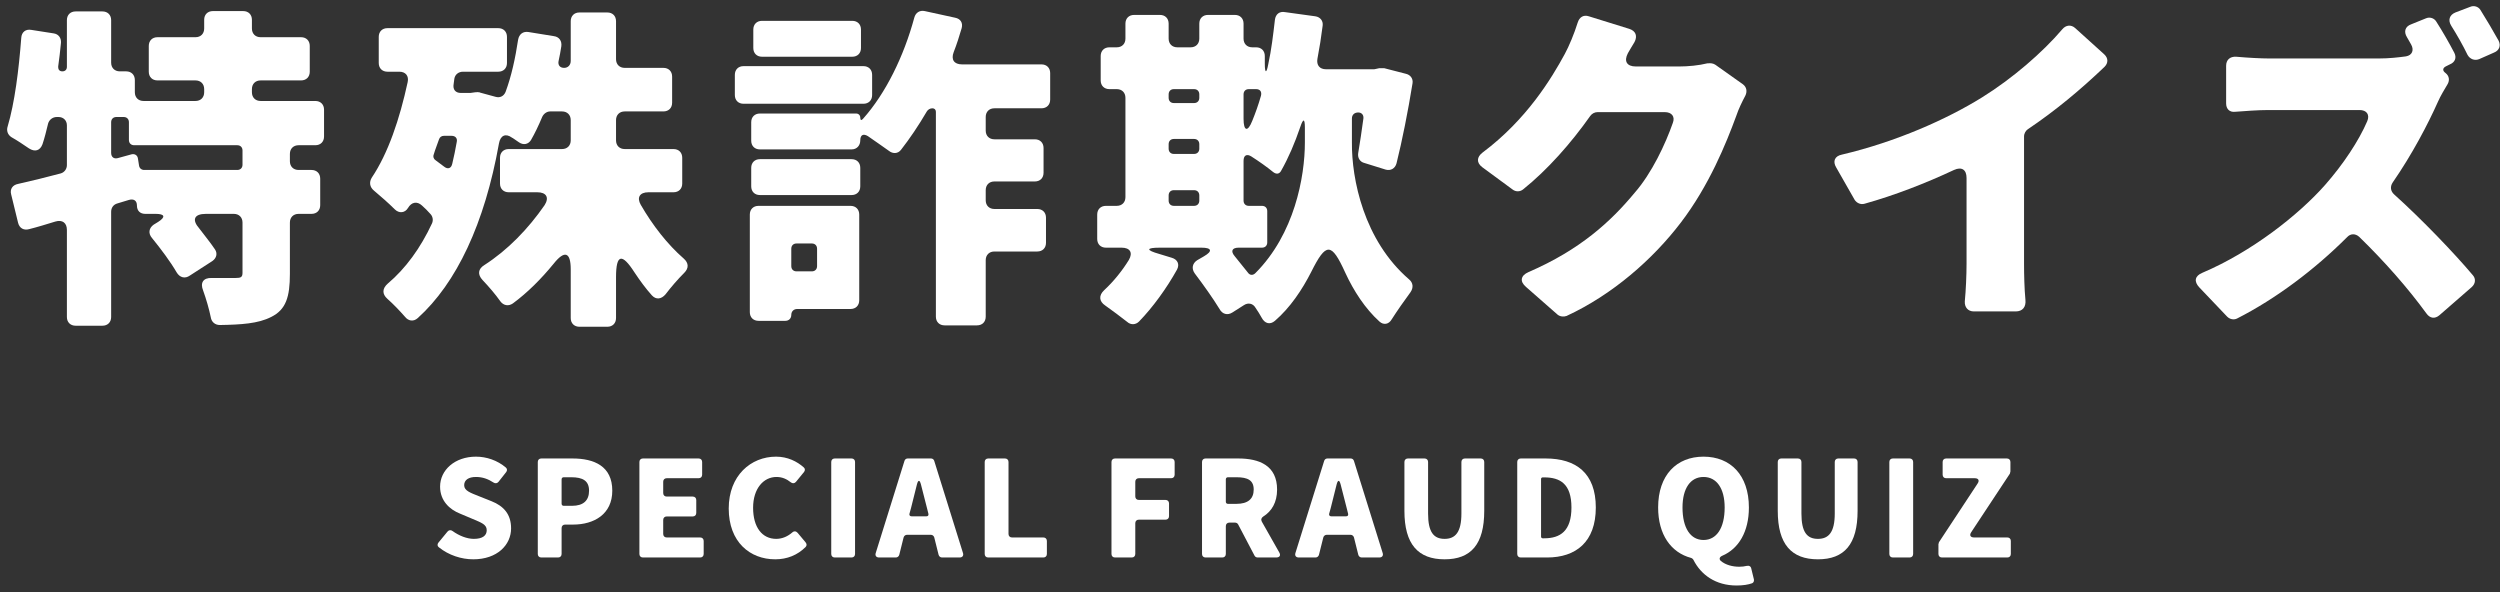
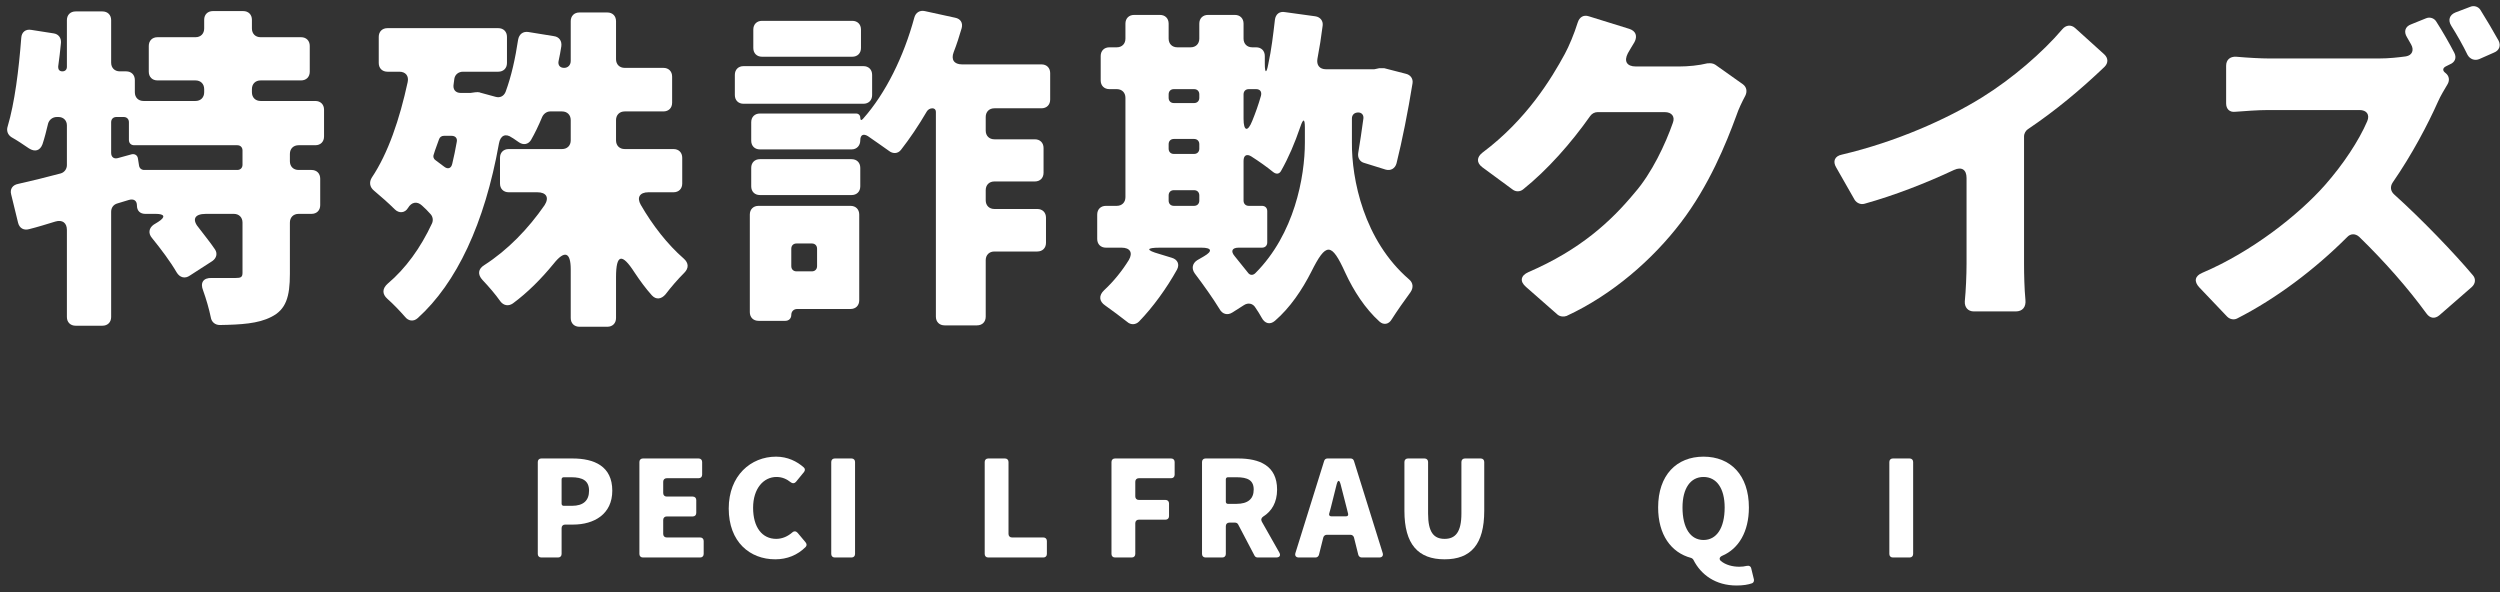
<svg xmlns="http://www.w3.org/2000/svg" width="287" height="68" viewBox="0 0 287 68" fill="none">
  <rect x="0" y="0" width="287" height="68" fill="#333333" stroke="none" />
  <path d="M286.84 4.672C287.12 5.232 286.92 5.792 286.32 6.032L284.6 6.792C284.08 6.992 283.56 6.792 283.28 6.312C282.76 5.232 282.08 4.032 281.4 2.952C281 2.312 281.2 1.712 281.88 1.432L283.56 0.792C284 0.592 284.52 0.752 284.76 1.152C285.44 2.232 286.24 3.592 286.84 4.672ZM280.84 7.592C280.4 7.792 280.36 8.112 280.76 8.392C281.16 8.712 281.24 9.192 281 9.632C280.64 10.232 280.16 11.032 279.88 11.672C278.72 14.272 276.92 17.712 274.68 20.952C274.36 21.432 274.44 21.952 274.84 22.312C278.04 25.192 281.76 29.072 283.88 31.592C284.24 31.992 284.2 32.552 283.76 32.952L280.04 36.192C279.52 36.632 278.96 36.552 278.56 35.992C276.4 33.032 273.72 29.992 270.84 27.192C270.4 26.792 269.84 26.792 269.44 27.232C265.76 30.912 261.32 34.272 256.84 36.552C256.48 36.752 256 36.672 255.68 36.352L252.48 32.992C251.84 32.312 251.96 31.672 252.84 31.312C258.48 28.912 263.84 24.712 266.92 21.232C269 18.872 270.8 16.152 271.76 13.912C272.08 13.152 271.68 12.632 270.88 12.632H260.44C259.16 12.632 257.72 12.752 256.6 12.832C255.96 12.912 255.56 12.512 255.56 11.872V7.552C255.56 6.872 256 6.472 256.72 6.512C258 6.632 259.6 6.712 260.44 6.712H273.12C274.24 6.712 275.32 6.592 276.2 6.472C276.92 6.352 277.16 5.752 276.8 5.112L276.32 4.272C275.92 3.632 276.12 3.032 276.8 2.792L278.48 2.112C278.92 1.912 279.44 2.072 279.68 2.472C280.4 3.592 281.2 4.992 281.76 6.072C282.04 6.632 281.84 7.152 281.24 7.392L280.84 7.592Z" fill="white" />
  <path d="M232.8 14.832C232.56 14.992 232.36 15.312 232.36 15.672V30.272C232.36 31.512 232.4 33.192 232.52 34.432C232.6 35.232 232.2 35.752 231.4 35.752H226.6C225.92 35.752 225.52 35.272 225.56 34.592C225.68 33.352 225.76 31.592 225.76 30.272V20.432C225.76 19.472 225.2 19.112 224.32 19.512C221.08 21.032 217.48 22.432 214.04 23.392C213.6 23.512 213.16 23.312 212.92 22.952L210.8 19.232C210.36 18.512 210.64 17.912 211.44 17.752C217.72 16.272 223.52 13.672 227.52 11.192C231 9.032 234.48 6.032 236.76 3.352C237.16 2.872 237.76 2.792 238.24 3.232L241.56 6.232C242.04 6.672 242.04 7.232 241.6 7.672C238.88 10.272 235.96 12.712 232.8 14.832Z" fill="white" />
  <path d="M196 7.272H196.08C196.36 7.232 196.68 7.272 196.92 7.432L200.08 9.672C200.52 9.992 200.6 10.512 200.36 10.992C200 11.672 199.6 12.472 199.32 13.312C198.16 16.472 196.2 21.312 192.96 25.552C189.76 29.752 185.12 33.832 179.84 36.272C179.52 36.392 179.08 36.352 178.8 36.112L175.2 32.952C174.44 32.312 174.56 31.632 175.48 31.232C181.4 28.672 184.92 25.432 187.64 22.152C189.64 19.872 191.2 16.512 192.04 14.112C192.32 13.392 191.92 12.872 191.12 12.872H183.4C183.08 12.872 182.76 13.032 182.56 13.312C180.36 16.432 177.64 19.512 174.84 21.752C174.48 22.032 174 22.032 173.64 21.752L170.16 19.192C169.48 18.672 169.52 18.032 170.2 17.512C175.28 13.712 178.12 8.992 179.64 6.192C180.12 5.312 180.72 3.872 181.12 2.592C181.32 1.952 181.8 1.672 182.4 1.872L187.04 3.312C187.8 3.552 188 4.152 187.64 4.832C187.36 5.272 187.12 5.712 186.88 6.112C186.4 7.032 186.76 7.632 187.8 7.632H192.76C193.8 7.632 195.04 7.512 196 7.272Z" fill="white" />
  <path d="M155.92 12.912C155.48 12.912 155.2 13.192 155.2 13.592V16.352C155.16 20.552 156.56 27.592 161.76 32.072C162.24 32.472 162.28 33.032 161.92 33.552C161.24 34.472 160.4 35.672 159.76 36.672C159.44 37.232 158.84 37.352 158.36 36.912C156.72 35.432 155.4 33.392 154.44 31.312C152.84 27.792 152.24 27.792 150.52 31.232C149.48 33.272 148.12 35.312 146.36 36.832C145.8 37.312 145.2 37.152 144.84 36.472C144.64 36.112 144.4 35.712 144.12 35.312C143.84 34.832 143.28 34.712 142.8 35.032L141.48 35.872C140.92 36.232 140.32 36.072 140 35.472C139.24 34.232 138.16 32.712 137.16 31.392C136.76 30.832 136.88 30.232 137.44 29.872L138.2 29.432C139.24 28.832 139.12 28.432 137.92 28.432H133.16C131.56 28.432 131.52 28.712 133.08 29.152L134.52 29.592C135.2 29.792 135.44 30.352 135.12 30.952C133.92 33.112 132.32 35.312 130.76 36.912C130.36 37.312 129.8 37.312 129.4 36.952C128.64 36.352 127.72 35.672 126.88 35.072C126.16 34.592 126.12 33.912 126.76 33.312C127.84 32.312 128.84 31.072 129.6 29.832C130.08 28.992 129.72 28.432 128.76 28.432H126.96C126.36 28.432 125.96 28.032 125.96 27.432V24.632C125.96 24.032 126.36 23.632 126.96 23.632H128.2C128.8 23.632 129.2 23.232 129.2 22.632V11.232C129.2 10.632 128.8 10.232 128.2 10.232H127.36C126.76 10.232 126.36 9.832 126.36 9.232V6.432C126.36 5.832 126.76 5.432 127.36 5.432H128.2C128.8 5.432 129.2 5.032 129.2 4.432V2.712C129.2 2.112 129.6 1.712 130.2 1.712H133.16C133.76 1.712 134.16 2.112 134.16 2.712V4.432C134.16 5.032 134.56 5.432 135.16 5.432H136.68C137.28 5.432 137.68 5.032 137.68 4.432V2.712C137.68 2.112 138.08 1.712 138.68 1.712H141.76C142.36 1.712 142.76 2.112 142.76 2.712V4.432C142.76 5.032 143.16 5.432 143.76 5.432H144.2C144.8 5.432 145.2 5.832 145.2 6.432V7.312C145.2 8.432 145.4 8.472 145.6 7.352C145.96 5.712 146.16 3.992 146.36 2.272C146.44 1.632 146.88 1.272 147.52 1.392L151 1.872C151.56 1.952 151.92 2.392 151.84 2.952C151.68 4.232 151.48 5.512 151.24 6.752C151.12 7.472 151.48 7.952 152.24 7.952H157.76L157.96 7.912L158.32 7.832H158.92L161.4 8.472C161.92 8.592 162.24 9.032 162.16 9.552C161.64 12.792 160.96 16.192 160.32 18.752C160.16 19.352 159.64 19.632 159.08 19.472L156.64 18.712C156.12 18.592 155.84 18.112 155.92 17.592C156.12 16.432 156.32 15.032 156.52 13.592C156.56 13.192 156.32 12.912 155.92 12.912ZM137.68 10.832C137.68 10.472 137.44 10.232 137.08 10.232H134.76C134.4 10.232 134.16 10.472 134.16 10.832V11.232C134.16 11.592 134.4 11.832 134.76 11.832H137.08C137.44 11.832 137.68 11.592 137.68 11.232V10.832ZM144.76 10.992C144.88 10.512 144.64 10.232 144.2 10.232H143.36C143 10.232 142.76 10.472 142.76 10.832V13.632C142.76 15.072 143.24 15.192 143.76 13.872C144.12 12.992 144.48 11.992 144.76 10.992ZM145.48 27.832C145.48 28.192 145.24 28.432 144.88 28.432H142.2C141.44 28.432 141.24 28.832 141.76 29.432L143.24 31.272C143.48 31.632 143.84 31.632 144.12 31.352C148.6 26.872 149.8 20.312 149.8 16.352V14.632C149.8 13.592 149.6 13.592 149.28 14.552C148.64 16.432 147.92 18.112 147.08 19.592C146.88 19.992 146.52 20.032 146.16 19.752C145.48 19.192 144.52 18.512 143.64 17.952C143.12 17.632 142.76 17.832 142.76 18.472V23.032C142.76 23.392 143 23.632 143.36 23.632H144.88C145.24 23.632 145.48 23.872 145.48 24.232V27.832ZM134.76 15.952C134.4 15.952 134.16 16.192 134.16 16.552V17.072C134.16 17.432 134.4 17.672 134.76 17.672H137.08C137.44 17.672 137.68 17.432 137.68 17.072V16.552C137.68 16.192 137.44 15.952 137.08 15.952H134.76ZM134.76 21.832C134.4 21.832 134.16 22.072 134.16 22.432V23.032C134.16 23.392 134.4 23.632 134.76 23.632H137.08C137.44 23.632 137.68 23.392 137.68 23.032V22.432C137.68 22.072 137.44 21.832 137.08 21.832H134.76Z" fill="white" />
  <path d="M120.56 11.432C120.56 12.032 120.16 12.432 119.56 12.432H114.16C113.56 12.432 113.16 12.832 113.16 13.432V14.992C113.16 15.592 113.56 15.992 114.16 15.992H118.8C119.4 15.992 119.8 16.392 119.8 16.992V19.832C119.8 20.432 119.4 20.832 118.8 20.832H114.16C113.56 20.832 113.16 21.232 113.16 21.832V22.992C113.16 23.592 113.56 23.992 114.16 23.992H119.08C119.68 23.992 120.08 24.392 120.08 24.992V27.872C120.08 28.472 119.68 28.872 119.08 28.872H114.16C113.56 28.872 113.16 29.272 113.16 29.872V36.352C113.16 36.952 112.76 37.352 112.16 37.352H108.44C107.84 37.352 107.44 36.952 107.44 36.352V12.832C107.44 12.592 107.28 12.432 107.04 12.432C106.76 12.432 106.52 12.592 106.4 12.792C105.44 14.432 104.44 15.912 103.44 17.192C103.08 17.672 102.48 17.672 102.04 17.312C101.32 16.792 100.44 16.192 99.64 15.632C99.12 15.312 98.76 15.472 98.76 16.112C98.76 16.712 98.36 17.152 97.76 17.152H87.24C86.64 17.152 86.24 16.752 86.24 16.152V14.032C86.24 13.432 86.64 13.032 87.24 13.032H98.28C98.56 13.032 98.76 13.232 98.76 13.512C98.76 13.792 98.88 13.872 99.08 13.632C101.68 10.712 103.76 6.472 104.96 2.032C105.12 1.432 105.6 1.152 106.16 1.272L109.64 2.032C110.28 2.152 110.56 2.632 110.4 3.232C110.12 4.192 109.84 5.072 109.48 5.992C109.16 6.832 109.52 7.392 110.44 7.392H119.56C120.16 7.392 120.56 7.792 120.56 8.392V11.432ZM97.84 2.392C98.44 2.392 98.84 2.792 98.84 3.392V5.512C98.84 6.112 98.44 6.512 97.84 6.512H87.48C86.88 6.512 86.48 6.112 86.48 5.512V3.392C86.48 2.792 86.88 2.392 87.48 2.392H97.84ZM99.12 7.592C99.72 7.592 100.12 7.992 100.12 8.592V10.912C100.12 11.512 99.72 11.912 99.12 11.912H85.36C84.76 11.912 84.36 11.512 84.36 10.912V8.592C84.36 7.992 84.76 7.592 85.36 7.592H99.12ZM87.24 22.392C86.64 22.392 86.24 21.992 86.24 21.392V19.272C86.24 18.672 86.64 18.272 87.24 18.272H97.76C98.36 18.272 98.76 18.672 98.76 19.272V21.392C98.76 21.992 98.36 22.392 97.76 22.392H87.24ZM97.64 23.632C98.24 23.632 98.64 24.032 98.64 24.632V34.472C98.64 35.072 98.24 35.472 97.64 35.472H91.52C91.12 35.472 90.84 35.752 90.84 36.152C90.84 36.552 90.56 36.832 90.16 36.832H87.08C86.48 36.832 86.08 36.432 86.08 35.832V24.632C86.08 24.032 86.48 23.632 87.08 23.632H97.64ZM93.8 28.552C93.8 28.192 93.56 27.952 93.2 27.952H91.44C91.08 27.952 90.84 28.192 90.84 28.552V30.552C90.84 30.912 91.08 31.152 91.44 31.152H93.2C93.56 31.152 93.8 30.912 93.8 30.552V28.552Z" fill="white" />
  <path d="M78.32 21.072C78.32 21.672 77.92 22.072 77.32 22.072H74.44C73.44 22.072 73.08 22.672 73.56 23.512C74.92 25.872 76.64 28.072 78.48 29.672C79.08 30.192 79.08 30.792 78.56 31.312C77.8 32.072 77.04 32.952 76.4 33.792C75.92 34.352 75.32 34.432 74.84 33.912C74.12 33.112 73.48 32.232 72.84 31.272C71.4 29.032 70.72 29.152 70.72 31.832V36.512C70.72 37.112 70.32 37.512 69.72 37.512H66.52C65.92 37.512 65.52 37.112 65.52 36.512V30.912C65.52 28.912 64.8 28.712 63.56 30.272C62.12 32.032 60.56 33.592 58.88 34.832C58.36 35.192 57.8 35.072 57.44 34.592C56.88 33.792 56.12 32.912 55.4 32.152C54.8 31.512 54.88 30.872 55.6 30.432C58.28 28.712 60.64 26.272 62.52 23.552C63.08 22.672 62.72 22.072 61.68 22.072H58.4C57.8 22.072 57.4 21.672 57.4 21.072V18.112C57.4 17.512 57.8 17.112 58.4 17.112H64.52C65.12 17.112 65.52 16.712 65.52 16.112V13.792C65.52 13.192 65.12 12.792 64.52 12.792H63.16C62.76 12.792 62.4 13.072 62.24 13.432C61.84 14.392 61.4 15.312 60.96 16.072C60.64 16.592 60.08 16.672 59.6 16.352L58.84 15.832C58.8 15.832 58.8 15.832 58.76 15.792C58.04 15.272 57.44 15.552 57.28 16.472C55.64 25.672 52.4 32.512 47.96 36.512C47.48 36.952 46.88 36.872 46.48 36.352C45.88 35.672 45.16 34.912 44.48 34.312C43.84 33.752 43.88 33.112 44.52 32.552C46.56 30.832 48.28 28.472 49.6 25.632C49.76 25.272 49.68 24.832 49.4 24.552C49.12 24.232 48.8 23.912 48.44 23.592C47.88 23.072 47.24 23.192 46.84 23.872C46.48 24.472 45.8 24.512 45.32 24.032C44.6 23.312 43.68 22.512 42.92 21.872C42.44 21.472 42.36 20.912 42.68 20.392C44.56 17.592 45.88 13.672 46.8 9.432C46.96 8.712 46.56 8.232 45.84 8.232H44.48C43.88 8.232 43.48 7.832 43.48 7.232V4.232C43.48 3.632 43.88 3.232 44.48 3.232H57.2C57.8 3.232 58.2 3.632 58.2 4.232V7.232C58.2 7.832 57.8 8.232 57.2 8.232H53.16C52.64 8.232 52.24 8.552 52.16 9.032C52.12 9.232 52.12 9.432 52.08 9.632C51.96 10.272 52.28 10.672 52.92 10.672H54L54.56 10.592H54.68C54.8 10.552 54.88 10.592 54.96 10.592C55 10.592 55.08 10.592 55.12 10.632L56.88 11.112C57.4 11.272 57.84 11.032 58.04 10.552C58.72 8.712 59.16 6.672 59.48 4.552C59.6 3.912 60.04 3.592 60.64 3.672L63.6 4.152C64.2 4.232 64.52 4.712 64.44 5.312C64.36 5.872 64.24 6.472 64.12 7.032C64.04 7.472 64.28 7.792 64.76 7.792C65.2 7.792 65.52 7.472 65.52 6.992V2.432C65.52 1.832 65.92 1.432 66.52 1.432H69.72C70.32 1.432 70.72 1.832 70.72 2.432V6.792C70.72 7.392 71.12 7.792 71.72 7.792H76.16C76.76 7.792 77.16 8.192 77.16 8.792V11.792C77.16 12.392 76.76 12.792 76.16 12.792H71.72C71.12 12.792 70.72 13.192 70.72 13.792V16.112C70.72 16.712 71.12 17.112 71.72 17.112H77.32C77.92 17.112 78.32 17.512 78.32 18.112V21.072ZM52.44 16.272C52.52 15.872 52.28 15.592 51.84 15.592H50.96C50.68 15.592 50.48 15.752 50.4 15.992C50.2 16.592 49.96 17.152 49.8 17.712C49.68 17.992 49.8 18.272 50 18.392L50.96 19.112C51.4 19.472 51.8 19.352 51.92 18.792C52.12 17.992 52.28 17.152 52.44 16.272Z" fill="white" />
  <path d="M37.2 15.672C37.2 16.272 36.8 16.672 36.2 16.672H34.28C33.68 16.672 33.28 17.072 33.28 17.672V18.512C33.28 19.112 33.68 19.512 34.28 19.512H35.76C36.36 19.512 36.76 19.912 36.76 20.512V23.552C36.76 24.152 36.36 24.552 35.76 24.552H34.28C33.68 24.552 33.28 24.952 33.28 25.552V31.432C33.28 34.072 32.84 35.552 31.12 36.392C29.64 37.152 27.68 37.272 25.24 37.312C24.68 37.312 24.28 36.952 24.2 36.432C24 35.472 23.68 34.352 23.32 33.352C22.96 32.472 23.32 31.872 24.32 31.912H27.04C27.64 31.912 27.84 31.832 27.84 31.312V25.552C27.84 24.952 27.44 24.552 26.84 24.552H23.64C22.28 24.552 22 25.232 22.88 26.232C23.52 27.072 24.2 27.912 24.68 28.632C25 29.112 24.84 29.632 24.4 29.952L21.8 31.632C21.24 32.032 20.64 31.872 20.28 31.272C19.56 30.032 18.48 28.592 17.44 27.312C17 26.792 17.08 26.192 17.64 25.792L18.16 25.472C19.04 24.912 18.92 24.552 17.88 24.552H16.68C16.08 24.552 15.72 24.192 15.72 23.592C15.72 23.032 15.36 22.792 14.8 22.952L13.48 23.352C13.04 23.472 12.76 23.832 12.76 24.312V36.392C12.76 36.992 12.36 37.392 11.76 37.392H8.68C8.08 37.392 7.68 36.992 7.68 36.392V26.392C7.68 25.592 7.16 25.192 6.36 25.432C5.32 25.752 4.28 26.072 3.32 26.312C2.72 26.472 2.24 26.192 2.08 25.592L1.28 22.312C1.12 21.712 1.44 21.232 2.08 21.112C3.52 20.792 5.16 20.392 6.96 19.912C7.4 19.792 7.68 19.392 7.68 18.952V14.392C7.68 13.832 7.28 13.432 6.72 13.432H6.52C6.04 13.432 5.64 13.752 5.52 14.192C5.32 15.032 5.12 15.832 4.88 16.552C4.6 17.312 4 17.472 3.32 17.032C2.68 16.592 1.96 16.112 1.32 15.752C0.88 15.472 0.72 14.992 0.88 14.512C1.68 11.832 2.16 8.032 2.44 4.352C2.48 3.672 2.96 3.312 3.6 3.432L6.16 3.832C6.72 3.912 7.04 4.352 7 4.912C6.92 5.832 6.8 6.712 6.68 7.632V7.712C6.68 7.992 6.84 8.192 7.16 8.192C7.48 8.192 7.68 7.992 7.68 7.672V2.312C7.68 1.712 8.08 1.312 8.68 1.312H11.76C12.36 1.312 12.76 1.712 12.76 2.312V7.192C12.76 7.792 13.16 8.192 13.76 8.192H14.48C15.08 8.192 15.48 8.592 15.48 9.192V10.592C15.48 11.192 15.88 11.592 16.48 11.592H22.44C23.04 11.592 23.44 11.192 23.44 10.592V10.232C23.44 9.632 23.04 9.232 22.44 9.232H18.08C17.48 9.232 17.08 8.832 17.08 8.232V5.272C17.08 4.672 17.48 4.272 18.08 4.272H22.44C23.04 4.272 23.44 3.872 23.44 3.272V2.272C23.44 1.672 23.84 1.272 24.44 1.272H27.92C28.52 1.272 28.92 1.672 28.92 2.272V3.272C28.92 3.872 29.32 4.272 29.92 4.272H34.56C35.16 4.272 35.56 4.672 35.56 5.272V8.232C35.56 8.832 35.16 9.232 34.56 9.232H29.92C29.32 9.232 28.92 9.632 28.92 10.232V10.592C28.92 11.192 29.32 11.592 29.92 11.592H36.2C36.8 11.592 37.2 11.992 37.2 12.592V15.672ZM27.24 19.512C27.6 19.512 27.84 19.272 27.84 18.912V17.272C27.84 16.912 27.6 16.672 27.24 16.672H15.4C15.04 16.672 14.8 16.432 14.8 16.072V14.032C14.8 13.672 14.56 13.432 14.2 13.432H13.36C13 13.432 12.76 13.672 12.76 14.032V17.552C12.76 18.032 13.08 18.272 13.52 18.152L15.12 17.712C15.48 17.632 15.8 17.832 15.84 18.232L15.96 18.992C16 19.312 16.24 19.512 16.56 19.512H27.24Z" fill="white" />
-   <path d="M222.934 64C222.693 64 222.532 63.839 222.532 63.598V62.489C222.532 62.473 222.532 62.441 222.548 62.425L222.58 62.28C222.597 62.264 222.597 62.232 222.613 62.215L227.018 55.527C227.275 55.157 227.13 54.9 226.696 54.9H223.416C223.175 54.9 223.015 54.739 223.015 54.498V53.035C223.015 52.794 223.175 52.633 223.416 52.633H230.394C230.635 52.633 230.796 52.794 230.796 53.035V54.112C230.796 54.129 230.796 54.161 230.78 54.177L230.748 54.337C230.732 54.354 230.716 54.386 230.716 54.402L226.31 61.074C226.053 61.444 226.198 61.701 226.632 61.701H230.442C230.684 61.701 230.844 61.862 230.844 62.103V63.598C230.844 63.839 230.684 64 230.442 64H222.934Z" fill="white" />
  <path d="M217.297 64C217.056 64 216.896 63.839 216.896 63.598V53.035C216.896 52.794 217.056 52.633 217.297 52.633H219.227C219.468 52.633 219.629 52.794 219.629 53.035V63.598C219.629 63.839 219.468 64 219.227 64H217.297Z" fill="white" />
-   <path d="M208.701 64.209C205.663 64.209 204.087 62.489 204.087 58.646V53.035C204.087 52.794 204.248 52.633 204.489 52.633H206.402C206.643 52.633 206.804 52.794 206.804 53.035V58.952C206.804 61.09 207.447 61.862 208.701 61.862C209.939 61.862 210.63 61.09 210.63 58.952V53.035C210.63 52.794 210.791 52.633 211.032 52.633H212.849C213.09 52.633 213.251 52.794 213.251 53.035V58.646C213.251 62.489 211.724 64.209 208.701 64.209Z" fill="white" />
  <path d="M200.515 64.965C200.789 64.9 200.998 65.013 201.046 65.27L201.351 66.524C201.384 66.717 201.303 66.894 201.142 66.958C200.708 67.119 200.081 67.216 199.358 67.216C196.962 67.216 195.274 65.994 194.406 64.273C194.358 64.177 194.245 64.081 194.133 64.048C191.834 63.437 190.354 61.38 190.354 58.26C190.354 54.531 192.477 52.424 195.564 52.424C198.667 52.424 200.773 54.547 200.773 58.26C200.773 61.042 199.599 63.003 197.702 63.807C197.413 63.936 197.316 64.177 197.541 64.386C198.104 64.868 198.924 65.061 199.663 65.061C199.969 65.061 200.258 65.029 200.515 64.965ZM193.152 58.26C193.152 60.624 194.068 61.99 195.564 61.99C197.059 61.99 197.991 60.624 197.991 58.26C197.991 56.058 197.059 54.756 195.564 54.756C194.068 54.756 193.152 56.058 193.152 58.26Z" fill="white" />
-   <path d="M174.582 64C174.34 64 174.18 63.839 174.18 63.598V53.035C174.18 52.794 174.34 52.633 174.582 52.633H177.443C180.916 52.633 183.199 54.305 183.199 58.26C183.199 62.215 180.916 64 177.604 64H174.582ZM176.913 61.605C176.913 61.717 176.993 61.797 177.106 61.797H177.283C179.115 61.797 180.402 60.961 180.402 58.26C180.402 55.559 179.115 54.804 177.283 54.804H177.106C176.993 54.804 176.913 54.884 176.913 54.981V61.605Z" fill="white" />
  <path d="M165.841 64.209C162.802 64.209 161.227 62.489 161.227 58.646V53.035C161.227 52.794 161.387 52.633 161.629 52.633H163.542C163.783 52.633 163.944 52.794 163.944 53.035V58.952C163.944 61.09 164.587 61.862 165.841 61.862C167.079 61.862 167.77 61.09 167.77 58.952V53.035C167.77 52.794 167.931 52.633 168.172 52.633H169.989C170.23 52.633 170.391 52.794 170.391 53.035V58.646C170.391 62.489 168.863 64.209 165.841 64.209Z" fill="white" />
  <path d="M156.32 64C156.143 64 155.982 63.871 155.934 63.695L155.436 61.701C155.387 61.524 155.227 61.395 155.05 61.395H152.301C152.124 61.395 151.963 61.524 151.915 61.701L151.416 63.695C151.368 63.871 151.207 64 151.03 64H149.101C148.78 64 148.619 63.791 148.715 63.486L152.011 52.923C152.059 52.746 152.204 52.633 152.381 52.633H155.066C155.243 52.633 155.387 52.746 155.436 52.923L158.732 63.486C158.828 63.791 158.667 64 158.346 64H156.32ZM152.59 58.968C152.542 59.145 152.638 59.273 152.831 59.273H154.535C154.712 59.273 154.809 59.161 154.76 58.968L154.6 58.325C154.375 57.489 154.133 56.524 153.908 55.624C153.764 55.061 153.587 55.061 153.442 55.624L152.767 58.325L152.59 58.968Z" fill="white" />
  <path d="M146.851 63.405C147.06 63.759 146.915 64 146.497 64H144.375C144.23 64 144.086 63.92 144.021 63.791L142.14 60.206C142.076 60.077 141.931 59.997 141.786 59.997H141.127C140.886 59.997 140.725 60.158 140.725 60.399V63.598C140.725 63.839 140.565 64 140.323 64H138.394C138.153 64 137.992 63.839 137.992 63.598V53.035C137.992 52.794 138.153 52.633 138.394 52.633H142.156C144.584 52.633 146.61 53.453 146.61 56.203C146.61 57.682 145.983 58.694 145.034 59.289C144.809 59.434 144.729 59.643 144.857 59.884L146.851 63.405ZM140.967 54.788C140.822 54.788 140.725 54.884 140.725 55.029V57.601C140.725 57.746 140.822 57.842 140.967 57.842H141.947C143.25 57.842 143.925 57.28 143.925 56.203C143.925 55.141 143.25 54.788 141.947 54.788H140.967Z" fill="white" />
  <path d="M128 64C127.758 64 127.598 63.839 127.598 63.598V53.035C127.598 52.794 127.758 52.633 128 52.633H134.447C134.688 52.633 134.849 52.794 134.849 53.035V54.498C134.849 54.739 134.688 54.9 134.447 54.9H130.733C130.492 54.9 130.331 55.061 130.331 55.302V56.99C130.331 57.231 130.492 57.392 130.733 57.392H133.804C134.045 57.392 134.205 57.553 134.205 57.794V59.257C134.205 59.498 134.045 59.659 133.804 59.659H130.733C130.492 59.659 130.331 59.82 130.331 60.061V63.598C130.331 63.839 130.17 64 129.929 64H128Z" fill="white" />
  <path d="M113.446 64C113.205 64 113.044 63.839 113.044 63.598V53.035C113.044 52.794 113.205 52.633 113.446 52.633H115.375C115.616 52.633 115.777 52.794 115.777 53.035V61.299C115.777 61.54 115.938 61.701 116.179 61.701H119.78C120.022 61.701 120.182 61.862 120.182 62.103V63.598C120.182 63.839 120.022 64 119.78 64H113.446Z" fill="white" />
-   <path d="M108.138 64C107.961 64 107.801 63.871 107.752 63.695L107.254 61.701C107.206 61.524 107.045 61.395 106.868 61.395H104.119C103.942 61.395 103.781 61.524 103.733 61.701L103.235 63.695C103.186 63.871 103.026 64 102.849 64H100.92C100.598 64 100.437 63.791 100.534 63.486L103.83 52.923C103.878 52.746 104.022 52.633 104.199 52.633H106.884C107.061 52.633 107.206 52.746 107.254 52.923L110.55 63.486C110.646 63.791 110.486 64 110.164 64H108.138ZM104.408 58.968C104.36 59.145 104.457 59.273 104.649 59.273H106.354C106.531 59.273 106.627 59.161 106.579 58.968L106.418 58.325C106.193 57.489 105.952 56.524 105.727 55.624C105.582 55.061 105.405 55.061 105.26 55.624L104.585 58.325L104.408 58.968Z" fill="white" />
  <path d="M95.829 64C95.588 64 95.427 63.839 95.427 63.598V53.035C95.427 52.794 95.588 52.633 95.829 52.633H97.758C97.999 52.633 98.16 52.794 98.16 53.035V63.598C98.16 63.839 97.999 64 97.758 64H95.829Z" fill="white" />
  <path d="M88.996 64.209C86.102 64.209 83.658 62.232 83.658 58.373C83.658 54.595 86.198 52.424 89.092 52.424C90.411 52.424 91.504 52.971 92.276 53.662C92.436 53.791 92.436 54.016 92.308 54.177L91.375 55.318C91.215 55.511 90.974 55.527 90.781 55.367C90.314 54.997 89.8 54.756 89.141 54.756C87.662 54.756 86.456 56.074 86.456 58.293C86.456 60.543 87.501 61.862 89.109 61.862C89.832 61.862 90.459 61.556 90.957 61.122C91.15 60.945 91.391 60.962 91.568 61.17L92.485 62.264C92.485 62.28 92.485 62.28 92.501 62.296C92.629 62.441 92.629 62.65 92.485 62.794C91.552 63.727 90.362 64.209 88.996 64.209Z" fill="white" />
  <path d="M73.805 64C73.564 64 73.403 63.839 73.403 63.598V53.035C73.403 52.794 73.564 52.633 73.805 52.633H80.204C80.445 52.633 80.606 52.794 80.606 53.035V54.498C80.606 54.739 80.445 54.9 80.204 54.9H76.538C76.297 54.9 76.136 55.061 76.136 55.302V56.604C76.136 56.846 76.297 57.006 76.538 57.006H79.529C79.77 57.006 79.931 57.167 79.931 57.408V58.887C79.931 59.129 79.77 59.289 79.529 59.289H76.538C76.297 59.289 76.136 59.45 76.136 59.691V61.299C76.136 61.54 76.297 61.701 76.538 61.701H80.381C80.622 61.701 80.783 61.862 80.783 62.103V63.598C80.783 63.839 80.622 64 80.381 64H73.805Z" fill="white" />
  <path d="M62.14 64C61.899 64 61.738 63.839 61.738 63.598V53.035C61.738 52.794 61.899 52.633 62.14 52.633H65.725C68.218 52.633 70.291 53.518 70.291 56.331C70.291 59.032 68.201 60.222 65.79 60.222H64.873C64.632 60.222 64.472 60.383 64.472 60.624V63.598C64.472 63.839 64.311 64 64.07 64H62.14ZM64.472 57.826C64.472 57.971 64.568 58.068 64.713 58.068H65.661C66.996 58.068 67.623 57.441 67.623 56.331C67.623 55.19 66.899 54.788 65.581 54.788H64.713C64.568 54.788 64.472 54.884 64.472 55.029V57.826Z" fill="white" />
-   <path d="M54.332 64.209C52.966 64.209 51.519 63.743 50.377 62.826C50.2 62.698 50.184 62.473 50.329 62.296L51.374 61.026C51.535 60.833 51.76 60.817 51.953 60.962C52.709 61.508 53.609 61.862 54.397 61.862C55.41 61.862 55.876 61.476 55.876 60.865C55.876 60.206 55.249 59.997 54.268 59.579L52.821 58.968C51.631 58.502 50.522 57.505 50.522 55.865C50.522 53.952 52.226 52.424 54.638 52.424C55.844 52.424 57.098 52.842 58.078 53.678C58.239 53.823 58.239 54.032 58.111 54.193L57.226 55.318C57.082 55.495 56.857 55.527 56.664 55.399C56.02 54.981 55.394 54.756 54.638 54.756C53.802 54.756 53.287 55.093 53.287 55.704C53.287 56.331 53.995 56.572 55.008 56.974L56.422 57.537C57.837 58.1 58.673 59.048 58.673 60.656C58.673 62.553 57.082 64.209 54.332 64.209Z" fill="white" />
</svg>